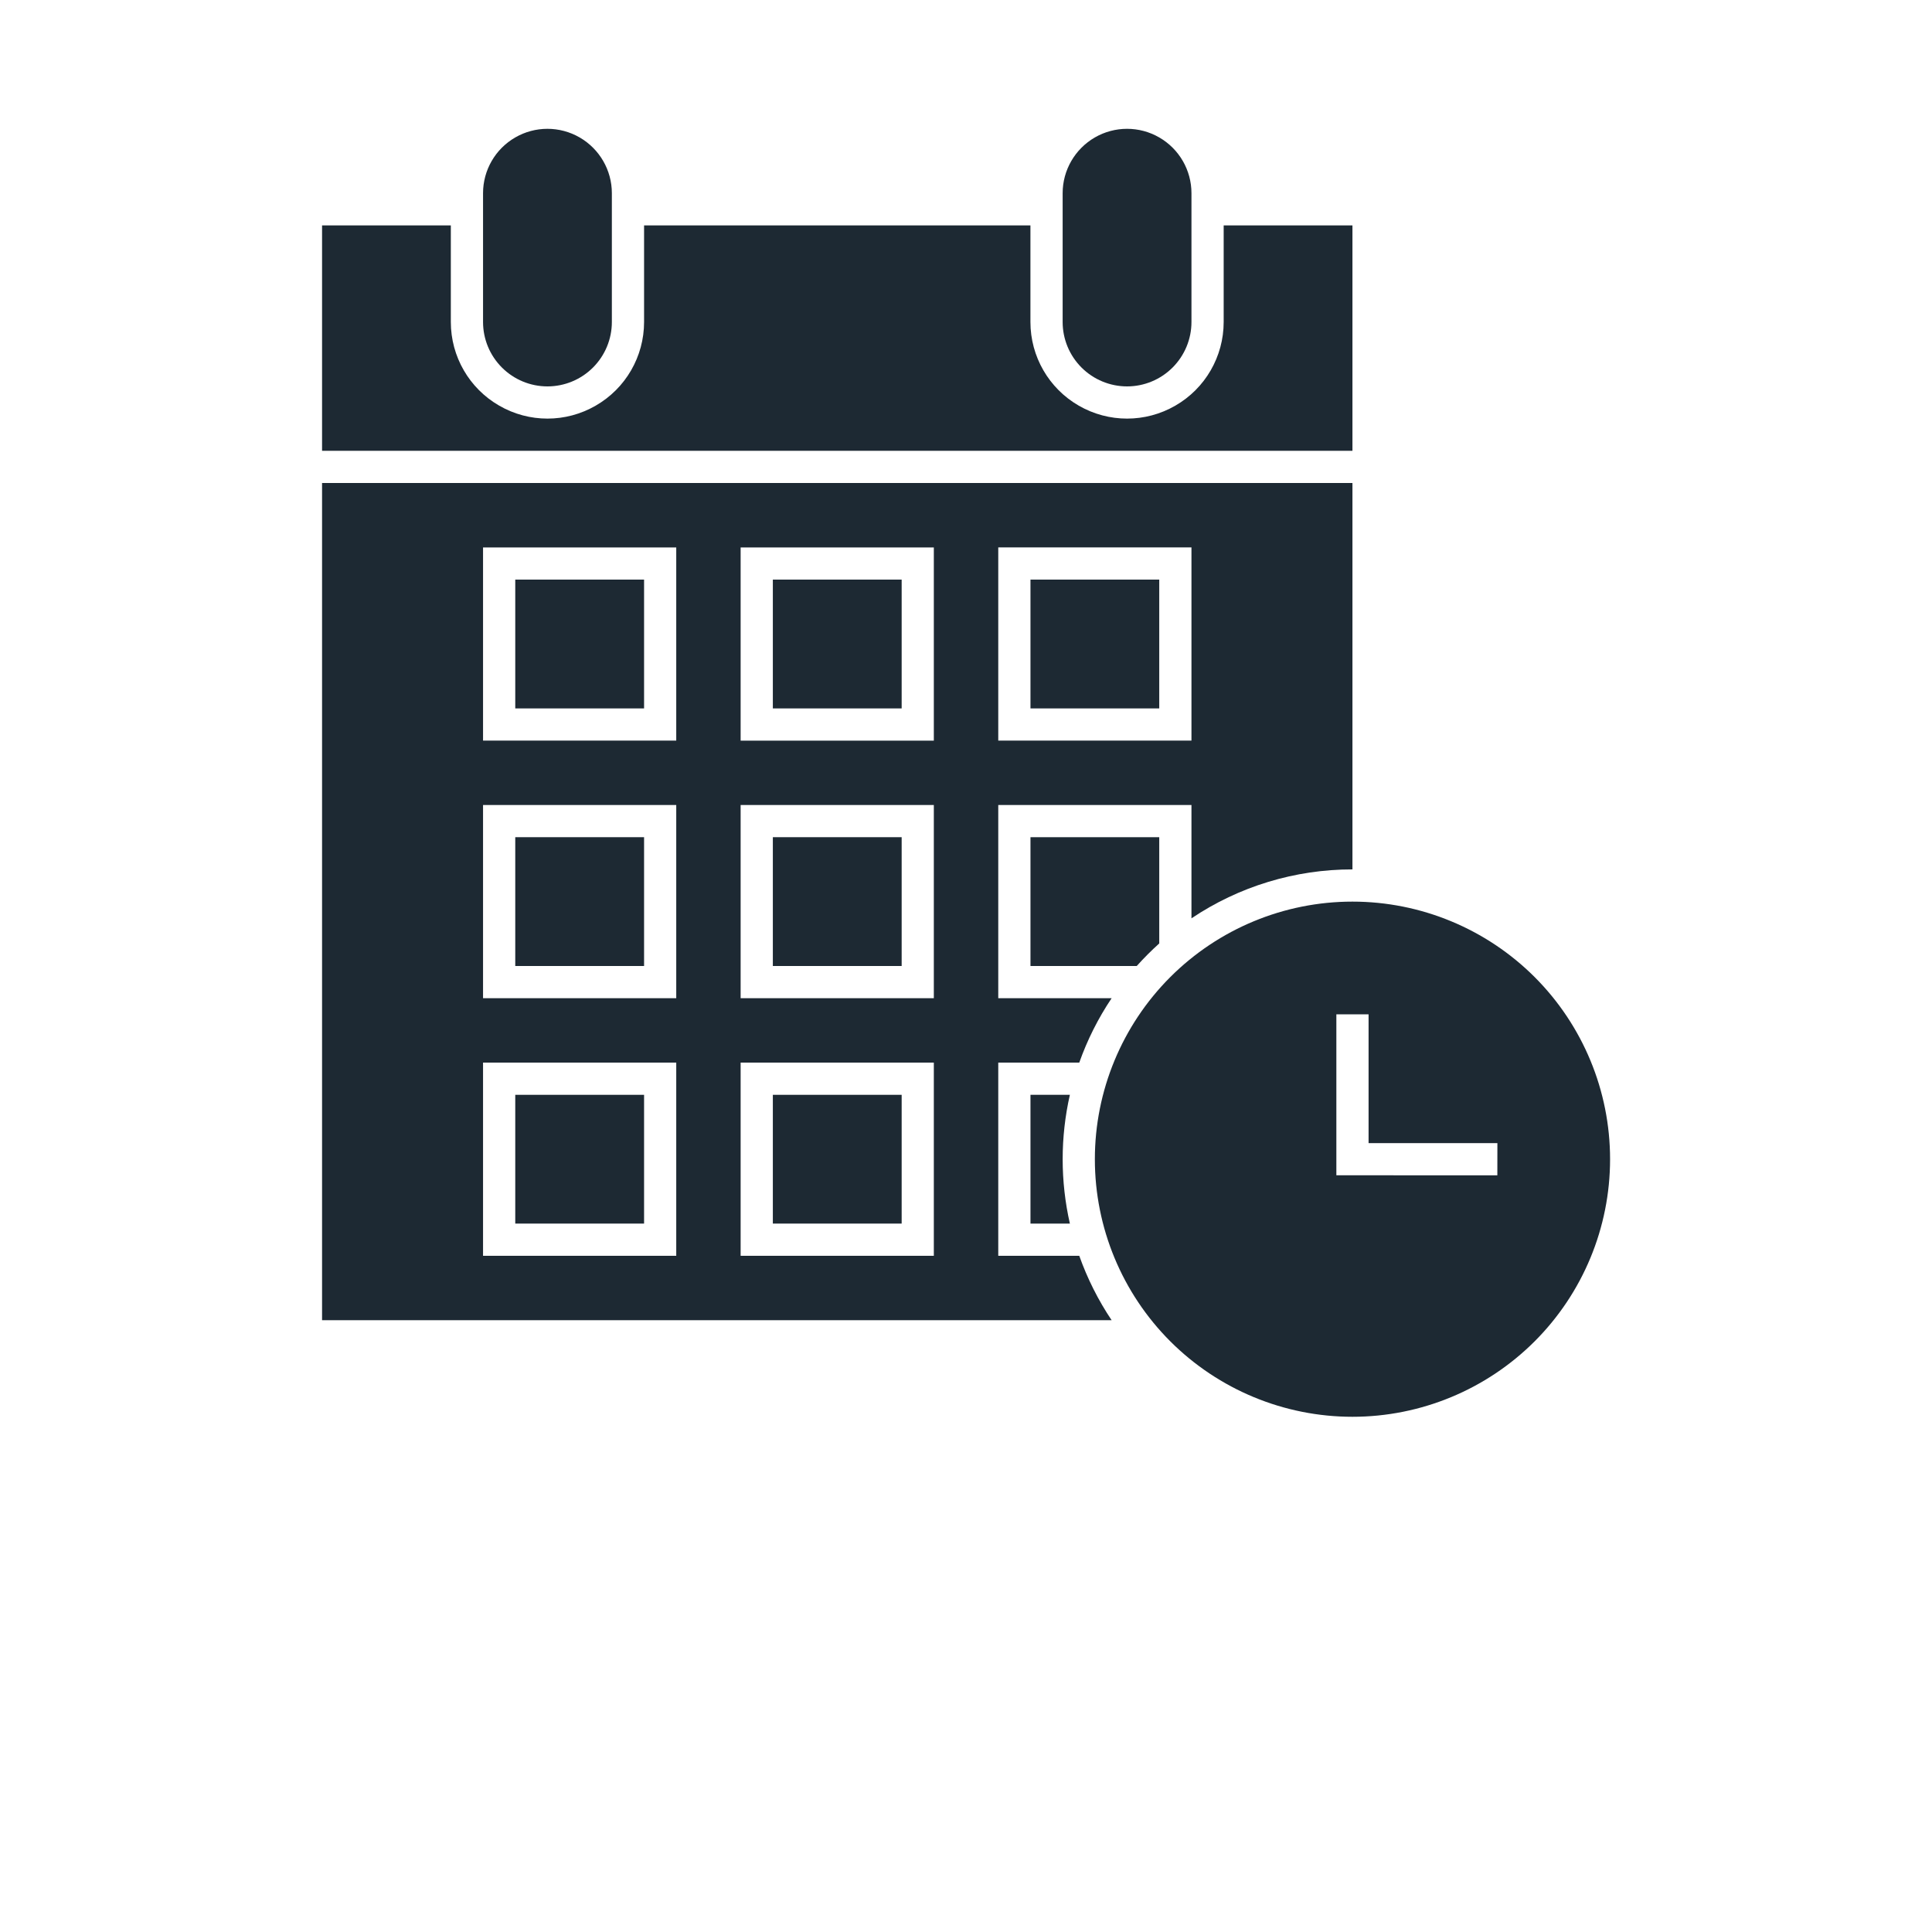
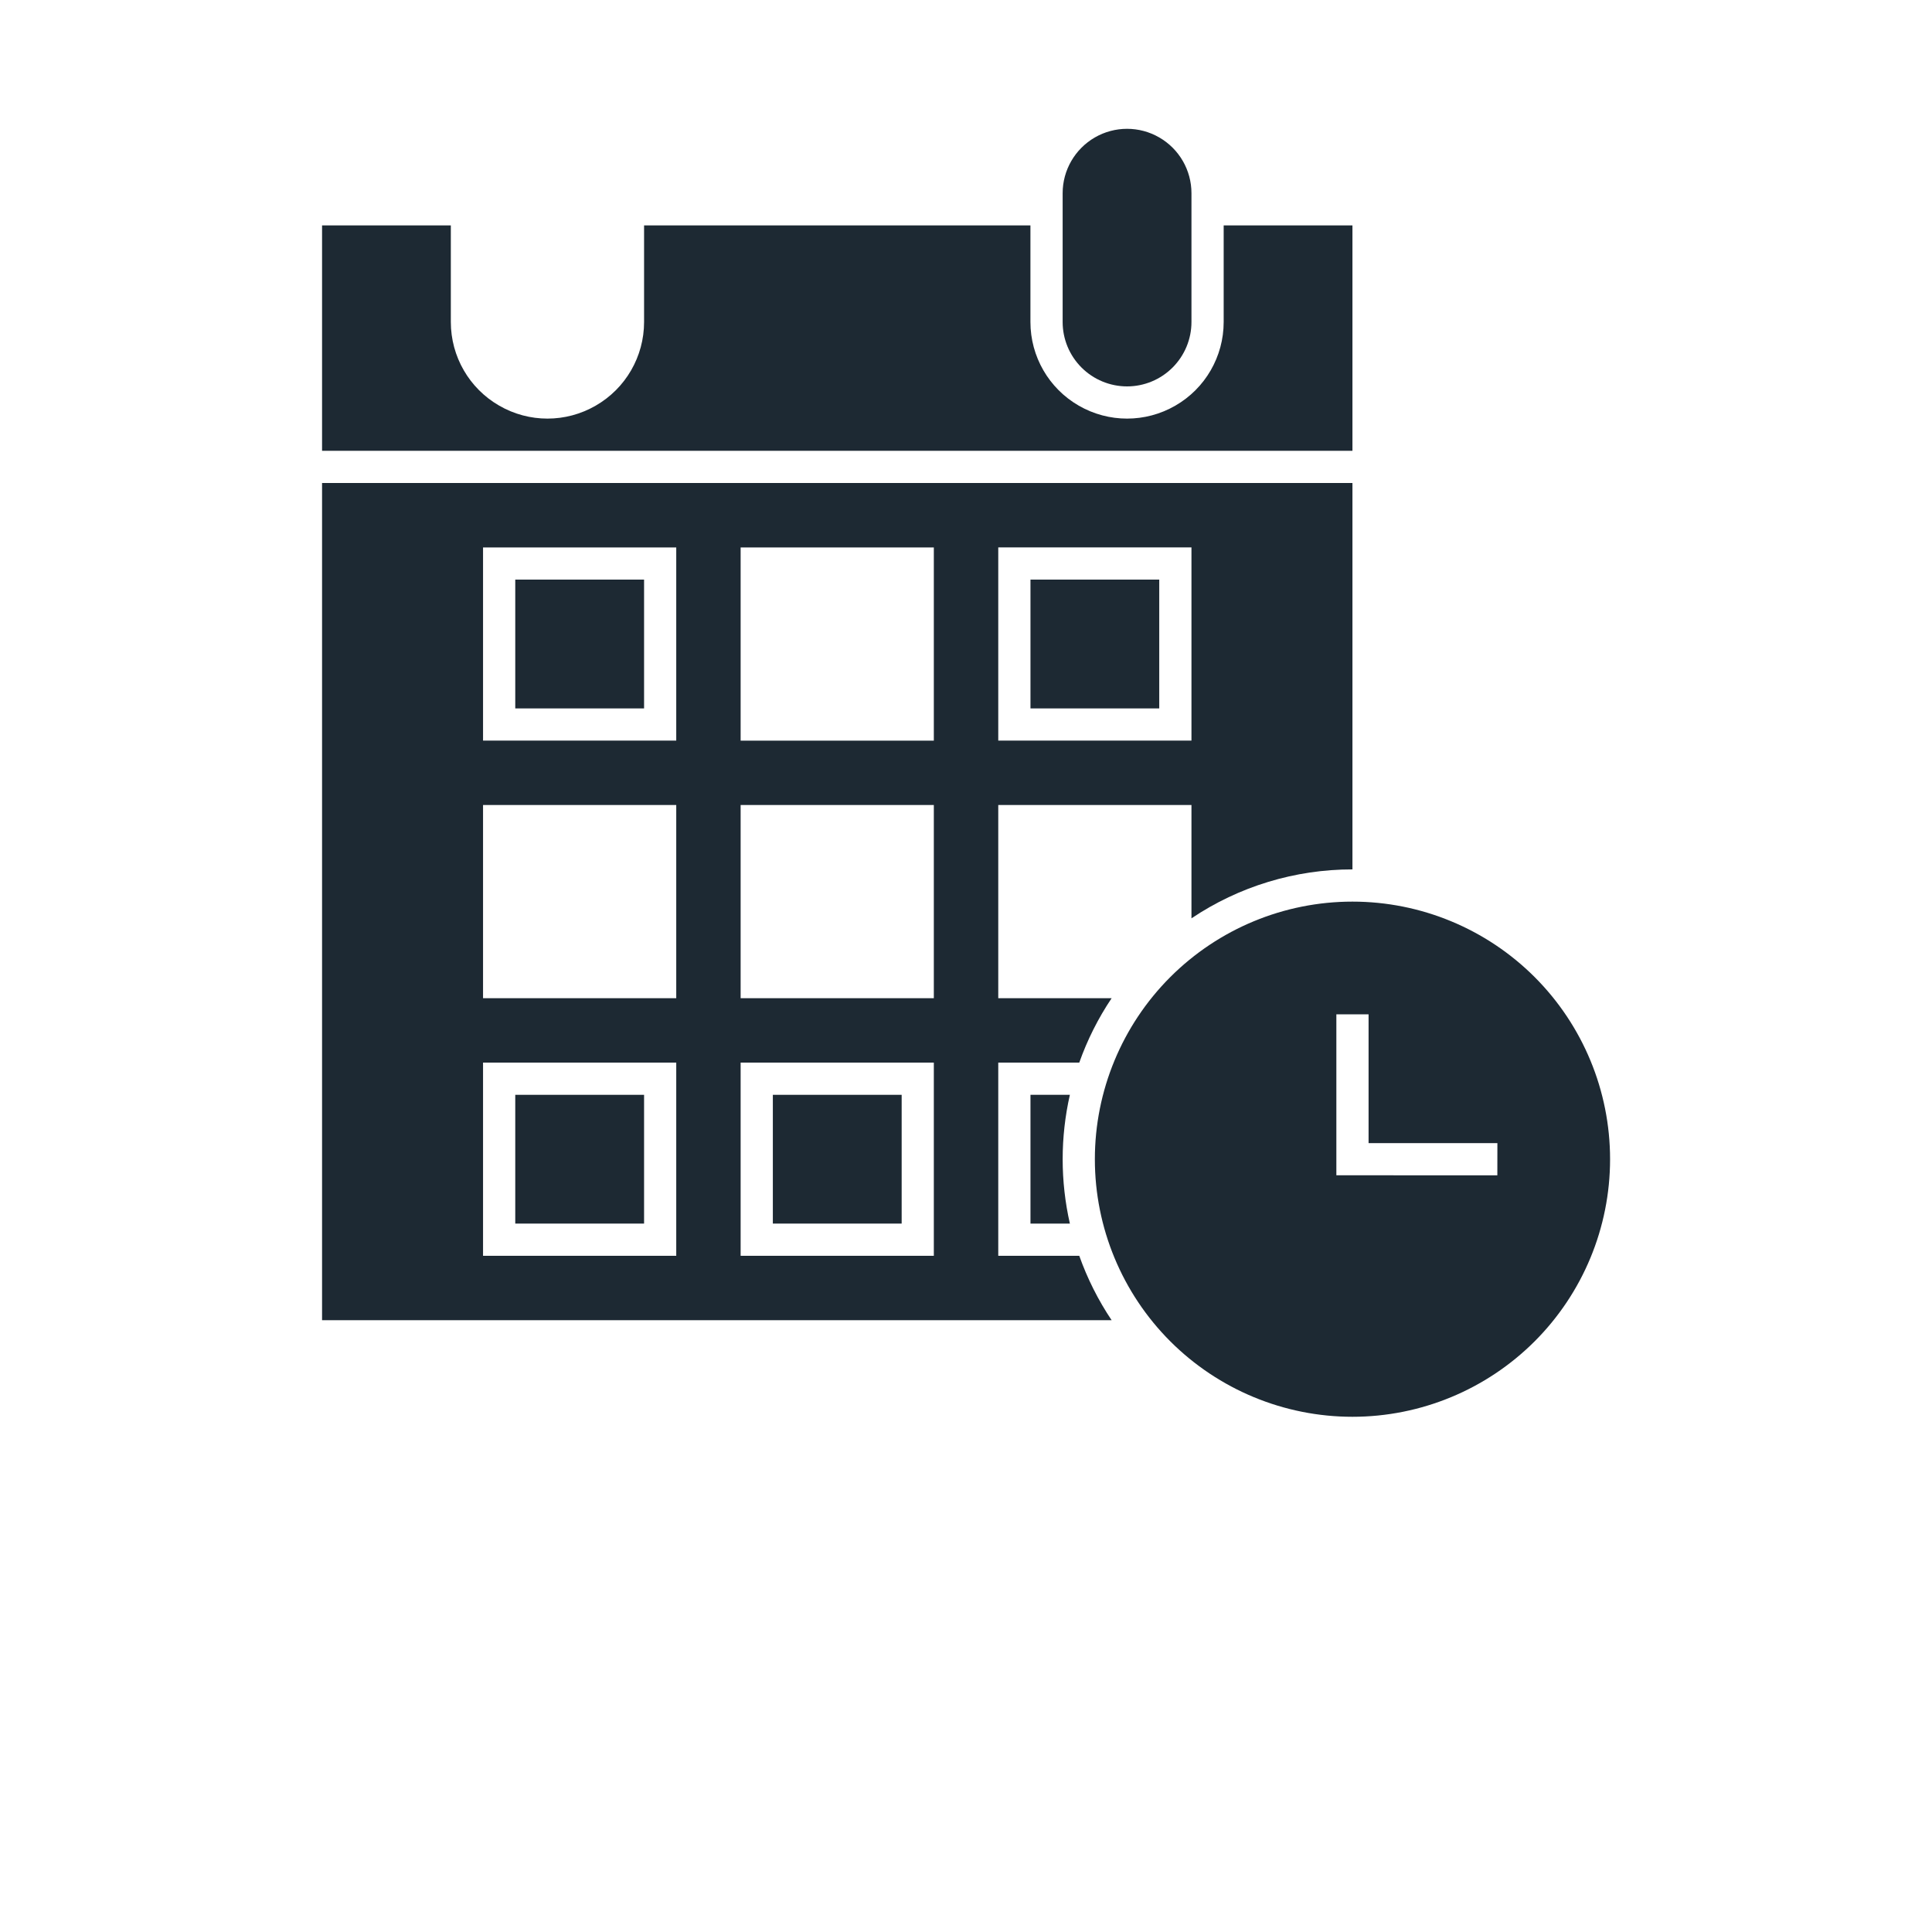
<svg xmlns="http://www.w3.org/2000/svg" width="43" height="43" viewBox="0 0 43 43" fill="none">
  <path d="M22.935 12.9H25.801V15.767H22.935V12.9Z" fill="#1D2933" />
  <path d="M30.101 5.017H27.235V7.167C27.235 7.935 26.825 8.645 26.16 9.028C25.494 9.413 24.675 9.413 24.009 9.028C23.344 8.645 22.934 7.935 22.934 7.167V5.017H14.335V7.167C14.335 7.935 13.925 8.645 13.259 9.028C12.594 9.413 11.775 9.413 11.11 9.028C10.444 8.645 10.034 7.935 10.034 7.167V5.017H7.168V10.033H30.101L30.101 5.017Z" fill="#1D2933" />
-   <path d="M12.184 8.6C12.565 8.6 12.929 8.449 13.198 8.18C13.467 7.911 13.618 7.547 13.618 7.167V4.3C13.618 3.788 13.344 3.315 12.901 3.059C12.457 2.803 11.911 2.803 11.468 3.059C11.024 3.315 10.751 3.788 10.751 4.3V7.167C10.751 7.547 10.902 7.911 11.171 8.18C11.44 8.449 11.804 8.6 12.184 8.6H12.184Z" fill="#1D2933" />
  <path d="M25.085 8.6C25.465 8.6 25.829 8.449 26.098 8.18C26.367 7.911 26.518 7.547 26.518 7.167V4.3C26.518 3.788 26.245 3.315 25.801 3.059C25.358 2.803 24.812 2.803 24.368 3.059C23.925 3.315 23.651 3.788 23.651 4.3V7.167C23.651 7.547 23.802 7.911 24.071 8.18C24.34 8.449 24.705 8.6 25.085 8.6H25.085Z" fill="#1D2933" />
  <path d="M11.468 12.9H14.335V15.767H11.468V12.9Z" fill="#1D2933" />
  <path d="M11.468 24.367H14.335V27.233H11.468V24.367Z" fill="#1D2933" />
-   <path d="M11.468 18.633H14.335V21.5H11.468V18.633Z" fill="#1D2933" />
-   <path d="M25.3 21.5C25.458 21.324 25.625 21.156 25.801 20.998V18.633H22.935V21.5H25.3Z" fill="#1D2933" />
  <path d="M22.935 24.367V27.233H23.812C23.598 26.29 23.598 25.31 23.812 24.367H22.935Z" fill="#1D2933" />
  <path d="M17.201 24.367H20.068V27.233H17.201V24.367Z" fill="#1D2933" />
  <path d="M22.218 27.95V23.65H24.021C24.2 23.144 24.442 22.663 24.741 22.217H22.218V17.917H26.518V20.439C27.577 19.728 28.825 19.349 30.101 19.35V10.75H7.168V29.383H24.741C24.442 28.937 24.201 28.456 24.021 27.95L22.218 27.95ZM22.218 12.183H26.518V16.483H22.218V12.183ZM15.051 27.95H10.751V23.65H15.051V27.95ZM15.051 22.217H10.751V17.917H15.051V22.217ZM15.051 16.483H10.751V12.184H15.051V16.483ZM20.784 27.95H16.484V23.65H20.784V27.95ZM20.784 22.217H16.484V17.917H20.784V22.217ZM20.784 16.484H16.484V12.184H20.784V16.484Z" fill="#1D2933" />
-   <path d="M17.201 12.9H20.068V15.767H17.201V12.9Z" fill="#1D2933" />
-   <path d="M17.201 18.633H20.068V21.5H17.201V18.633Z" fill="#1D2933" />
-   <path d="M30.101 20.067C28.581 20.067 27.123 20.671 26.047 21.746C24.972 22.821 24.368 24.279 24.368 25.8C24.368 27.321 24.972 28.779 26.047 29.854C27.123 30.929 28.581 31.533 30.101 31.533C31.622 31.533 33.08 30.929 34.156 29.854C35.231 28.779 35.835 27.321 35.835 25.8C35.835 24.279 35.231 22.821 34.156 21.746C33.08 20.671 31.622 20.067 30.101 20.067V20.067ZM33.326 26.159L29.743 26.158V22.575H30.46V25.442H33.327L33.326 26.159Z" fill="#1D2933" />
+   <path d="M30.101 20.067C28.581 20.067 27.123 20.671 26.047 21.746C24.972 22.821 24.368 24.279 24.368 25.8C24.368 27.321 24.972 28.779 26.047 29.854C27.123 30.929 28.581 31.533 30.101 31.533C31.622 31.533 33.08 30.929 34.156 29.854C35.231 28.779 35.835 27.321 35.835 25.8C35.835 24.279 35.231 22.821 34.156 21.746C33.08 20.671 31.622 20.067 30.101 20.067ZM33.326 26.159L29.743 26.158V22.575H30.46V25.442H33.327L33.326 26.159Z" fill="#1D2933" />
</svg>